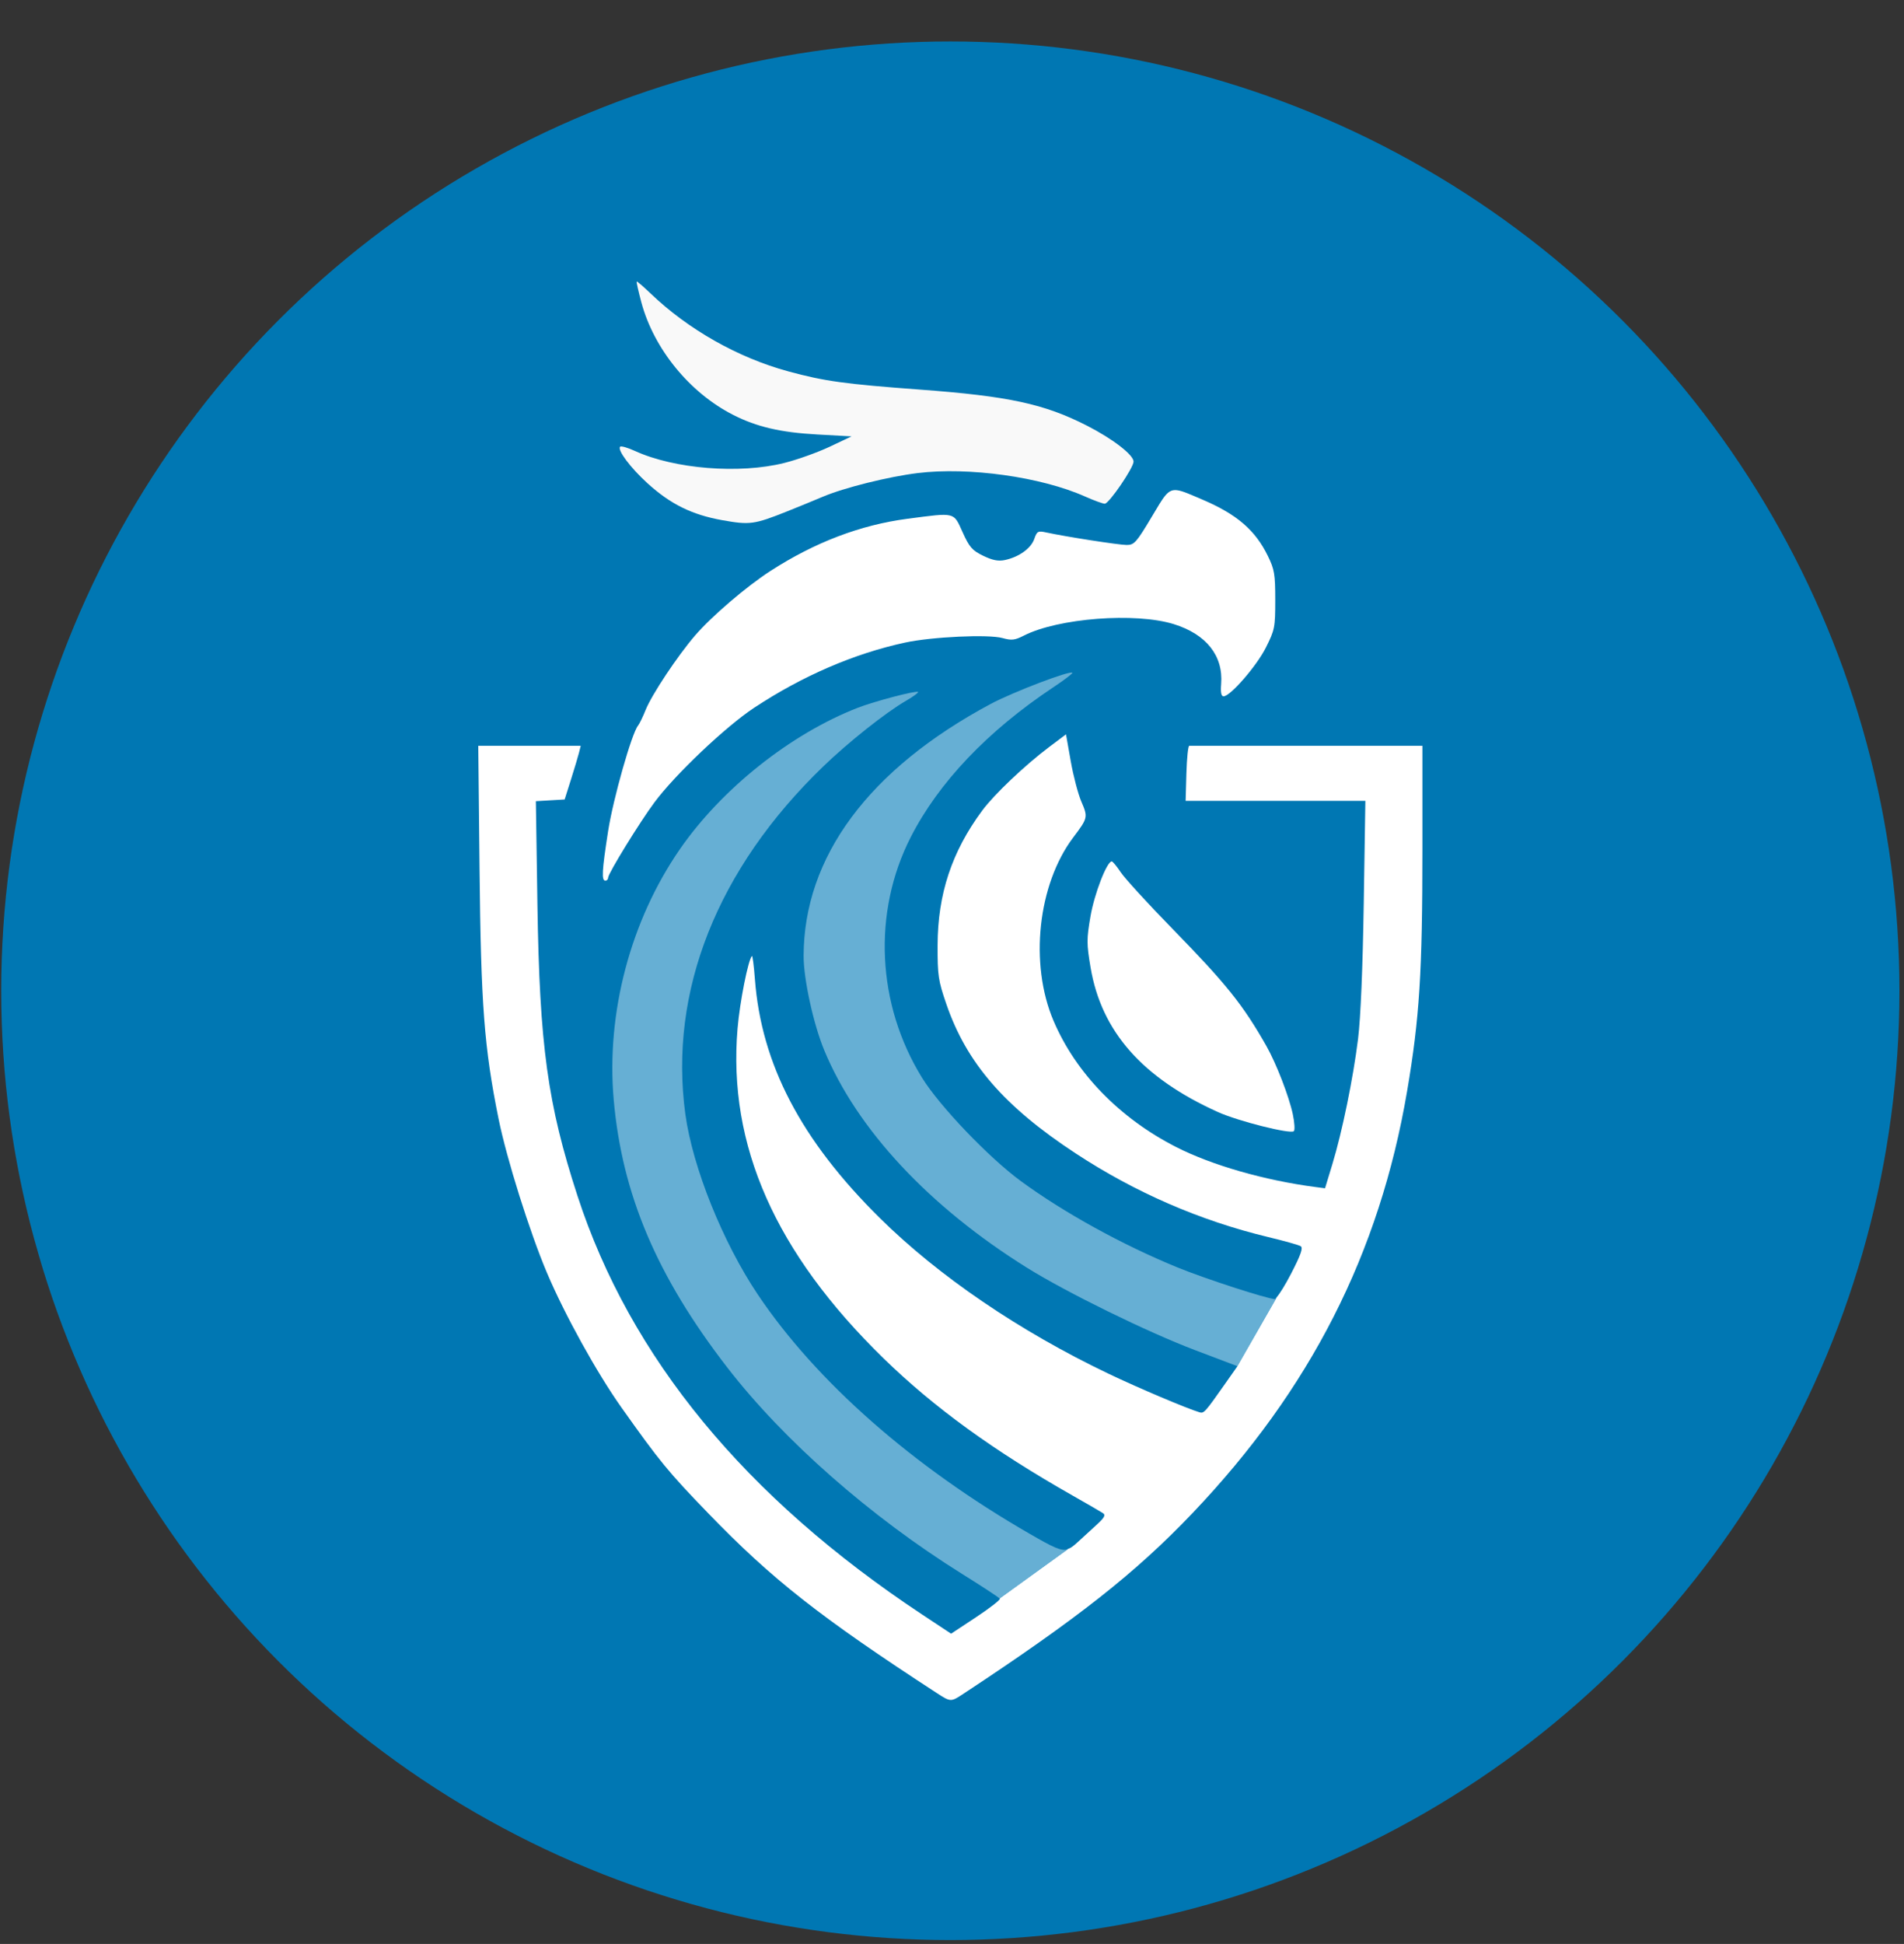
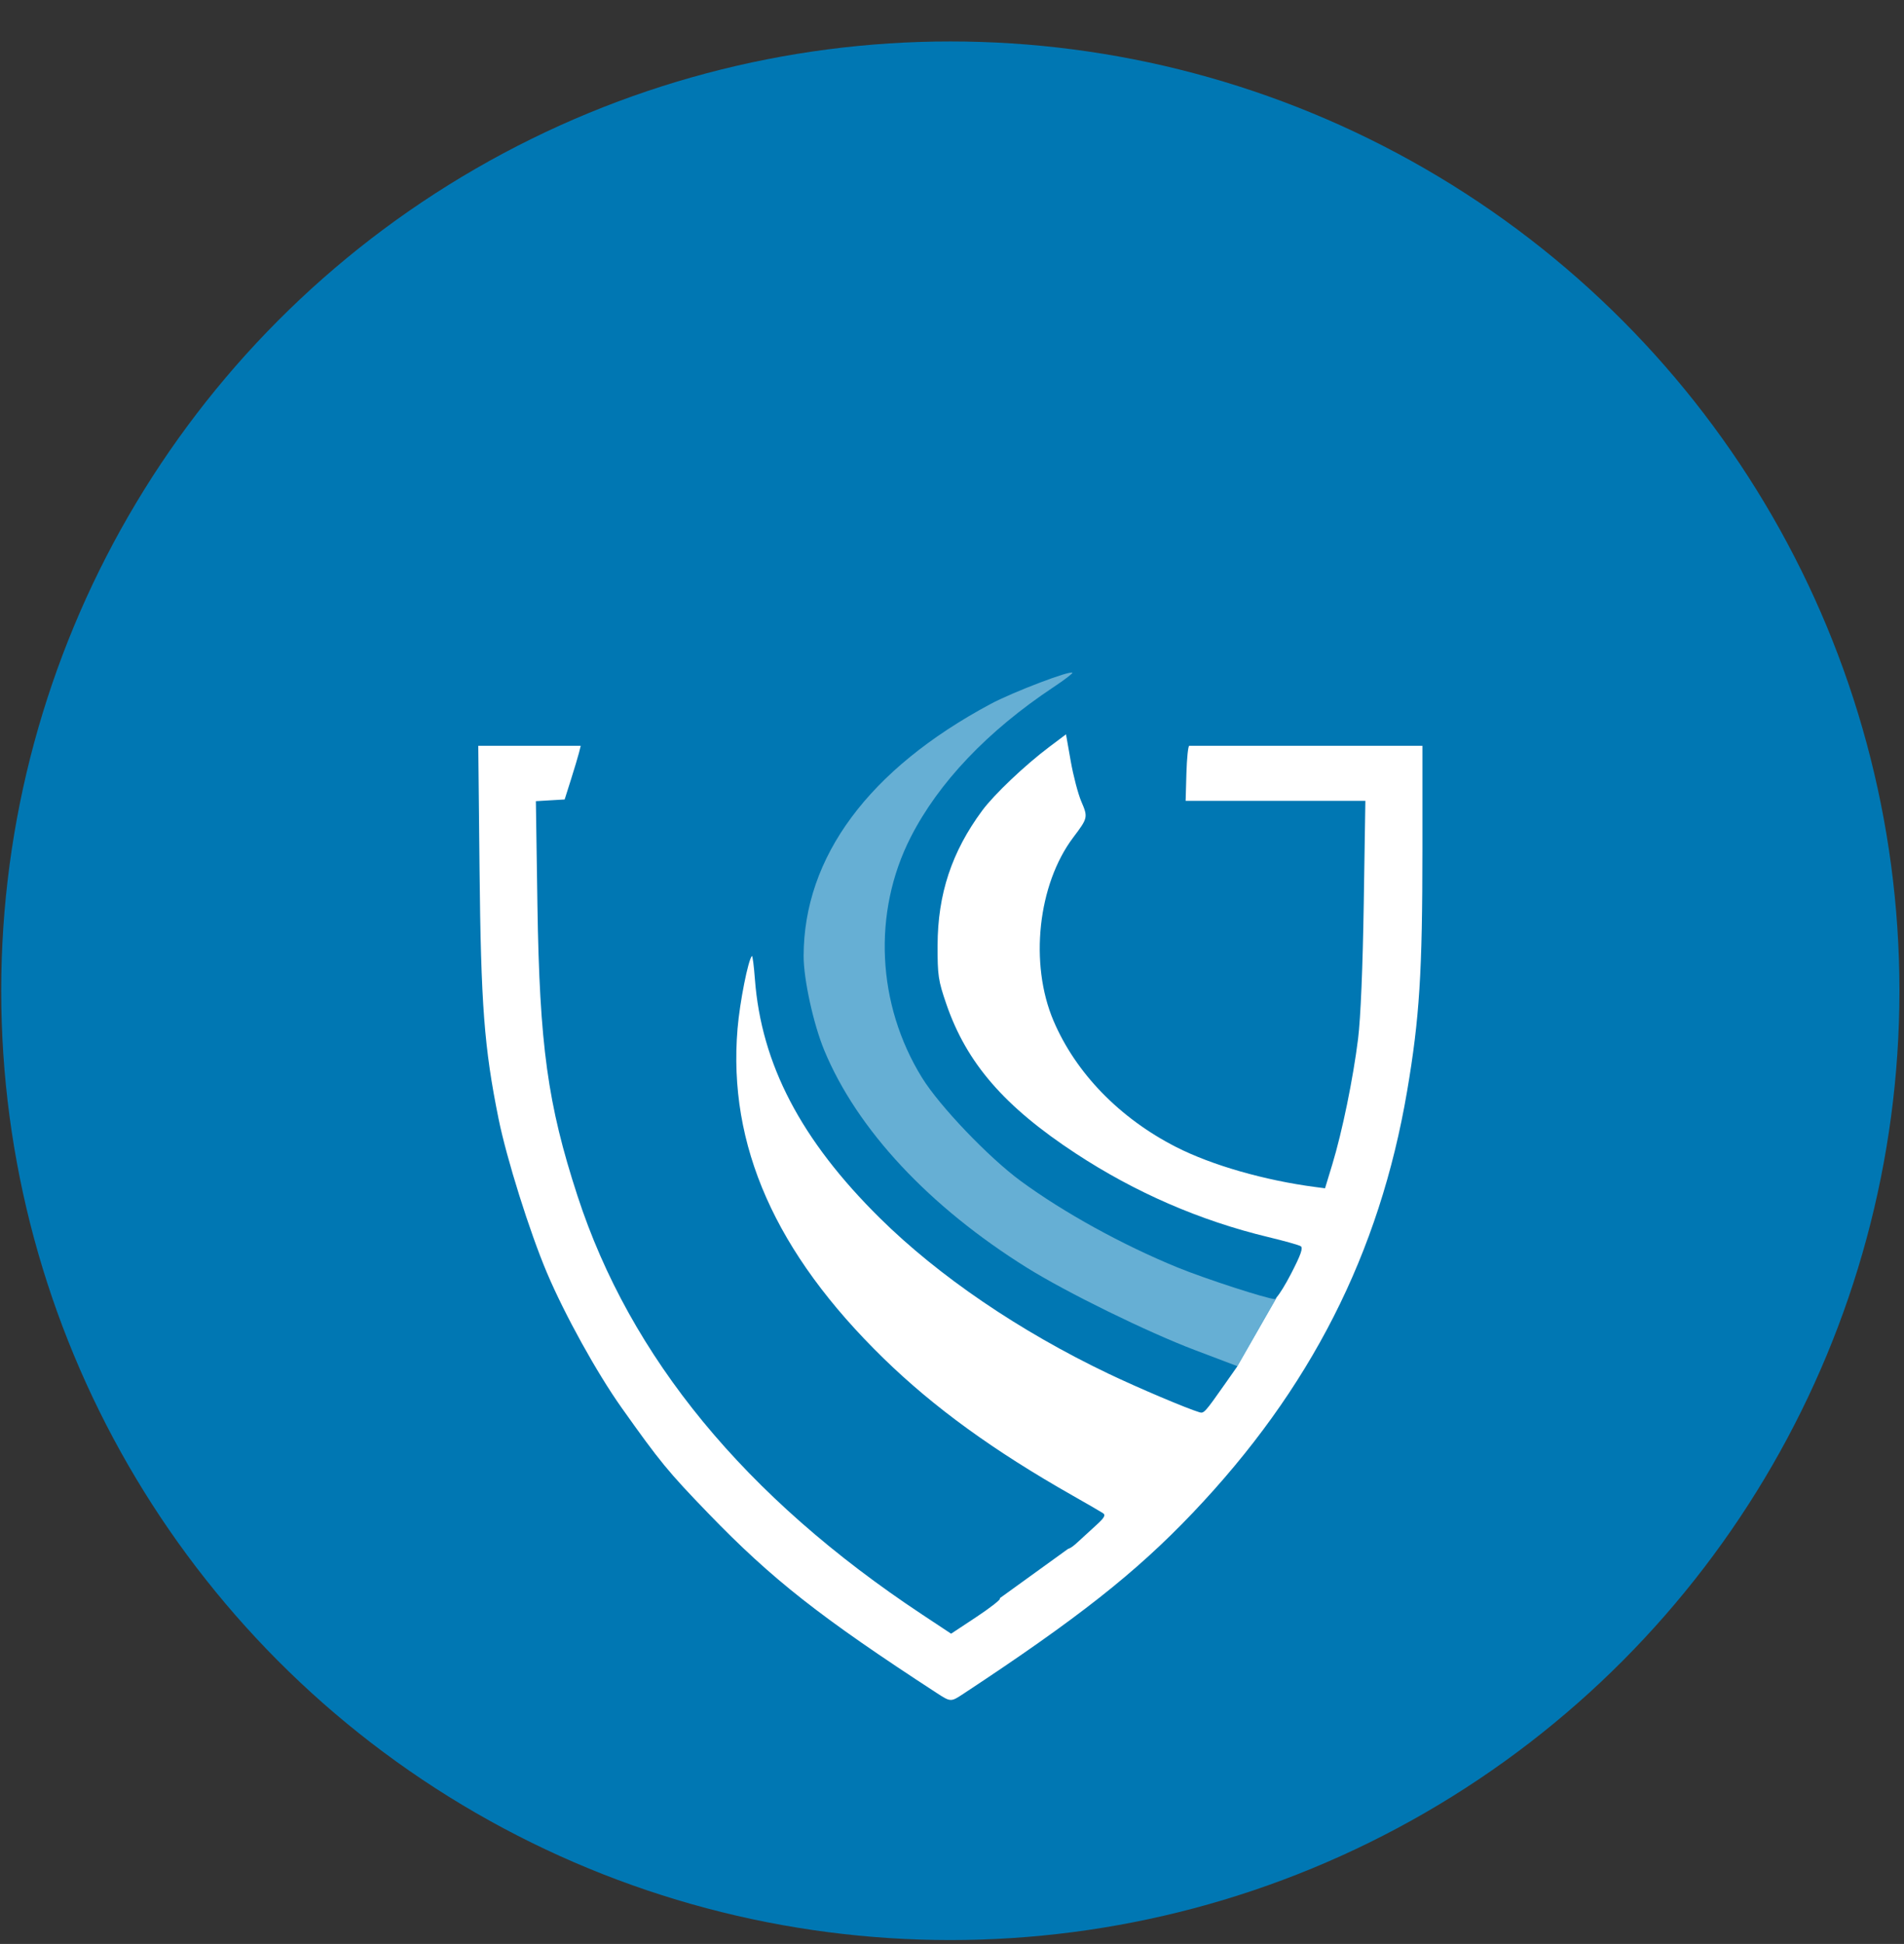
<svg xmlns="http://www.w3.org/2000/svg" xmlns:ns1="http://www.inkscape.org/namespaces/inkscape" xmlns:ns2="http://sodipodi.sourceforge.net/DTD/sodipodi-0.dtd" width="183.124mm" height="186.929mm" viewBox="0 0 183.124 186.929" version="1.1" id="svg1" xml:space="preserve" ns1:version="1.3.2 (091e20ef0f, 2023-11-25, custom)" ns2:docname="studsec.svg" ns1:export-filename="Downloads/studsec_with_background.svg" ns1:export-xdpi="96" ns1:export-ydpi="96">
  <rect x="0" y="0" width="183.124" height="186.929" fill="#333333" stroke="none" />
  <ns2:namedview id="namedview1" pagecolor="#ffffff" bordercolor="#000000" borderopacity="0.25" ns1:showpageshadow="2" ns1:pageopacity="0.0" ns1:pagecheckerboard="0" ns1:deskcolor="#d1d1d1" ns1:document-units="mm" ns1:zoom="1" ns1:cx="562" ns1:cy="488" ns1:window-width="2560" ns1:window-height="1440" ns1:window-x="0" ns1:window-y="0" ns1:window-maximized="0" ns1:current-layer="layer1" showgrid="false" />
  <defs id="defs1" />
  <g ns1:label="Layer 1" ns1:groupmode="layer" id="layer1" transform="translate(-41.918,-63.447)">
    <circle style="fill:#0077b3;fill-opacity:1;stroke:none;stroke-width:0.265;stroke-opacity:1" id="path40" cx="133.319" cy="158.717" r="91.284" />
  </g>
  <g ns1:groupmode="layer" id="layer2" ns1:label="Icon" transform="translate(-15.039,-12.466)">
-     <path style="fill:#ffffff;fill-opacity:1;stroke-width:0.265" d="m 152.756,142.979 c -0.468,0 -1.676,3.122 -2.047,5.292 -0.375,2.189 -0.373,2.633 0.011,4.91 1.04,6.157 4.981,10.626 12.263,13.906 1.937,0.872 6.953,2.134 7.288,1.833 0.113,-0.102 0.068,-0.831 -0.099,-1.62 -0.366,-1.724 -1.596,-4.903 -2.545,-6.573 -2.252,-3.966 -3.847,-5.955 -9.028,-11.263 -2.352,-2.409 -4.59,-4.854 -4.973,-5.433 -0.383,-0.579 -0.775,-1.053 -0.871,-1.053 z" id="path4" ns1:label="wing" transform="translate(-30.791,-47.681)" />
+     <path style="fill:#ffffff;fill-opacity:1;stroke-width:0.265" d="m 152.756,142.979 z" id="path4" ns1:label="wing" transform="translate(-30.791,-47.681)" />
    <path id="path7" style="fill:#ffffff;fill-opacity:1;stroke-width:0.265" d="m 168.613,184.891 -3.785,6.613 0.023,0.009 -1.215,1.729 c -1.906,2.711 -2.018,2.836 -2.436,2.711 -1.229,-0.367 -5.866,-2.332 -8.729,-3.698 -8.583,-4.098 -16.358,-9.388 -22.023,-14.985 -7.577,-7.485 -11.399,-14.797 -12.014,-22.984 -0.096,-1.276 -0.224,-2.269 -0.286,-2.207 -0.361,0.361 -1.166,4.425 -1.381,6.972 -0.947,11.224 3.634,21.569 14.046,31.718 4.836,4.714 10.559,8.866 18.18,13.19 1.404,0.797 2.717,1.557 2.917,1.69 0.285,0.189 0.141,0.444 -0.661,1.17 -0.564,0.511 -1.359,1.238 -1.767,1.617 -0.374,0.348 -0.649,0.567 -0.949,0.665 l -6.56,4.739 c 0.002,0.002 0.032,0.021 0.033,0.023 0.066,0.106 -0.965,0.91 -2.29,1.786 l -2.41,1.593 -2.802,-1.855 c -17.01,-11.263 -28.069,-24.7 -33.137,-40.261 -2.868,-8.807 -3.644,-14.445 -3.848,-27.965 l -0.15,-9.973 1.384,-0.082 1.384,-0.081 0.606,-1.914 c 0.333,-1.053 0.681,-2.214 0.773,-2.58 l 0.167,-0.666 h -4.927 -4.927 l 0.122,11.84 c 0.135,13.107 0.444,17.166 1.826,24.011 0.774,3.831 2.992,10.892 4.655,14.817 1.709,4.034 4.795,9.613 7.171,12.965 3.687,5.2 4.496,6.186 8.363,10.186 6.123,6.335 10.746,9.969 21.97,17.271 1.315,0.856 1.351,0.857 2.499,0.101 11.026,-7.262 16.627,-11.675 22.075,-17.394 11.35,-11.913 17.997,-24.977 20.653,-40.592 1.193,-7.014 1.472,-11.425 1.472,-23.288 v -9.917 h -11.113 c -6.112,0 -11.202,-6.2e-4 -11.311,-10e-4 -0.109,-6.8e-4 -0.232,1.19 -0.274,2.646 l -0.075,2.647 h 8.643 8.644 l -0.155,9.856 c -0.097,6.171 -0.301,11.043 -0.548,13.031 -0.473,3.813 -1.526,8.945 -2.48,12.079 l -0.697,2.29 -0.939,-0.123 c -4.89,-0.644 -9.949,-2.097 -13.375,-3.842 -5.436,-2.769 -9.659,-7.115 -11.8,-12.144 -2.334,-5.482 -1.511,-13.115 1.901,-17.634 1.407,-1.863 1.423,-1.938 0.773,-3.45 -0.311,-0.722 -0.769,-2.47 -1.019,-3.886 l -0.454,-2.574 -1.603,1.205 c -2.351,1.768 -5.312,4.577 -6.46,6.131 -2.928,3.963 -4.274,8.029 -4.288,12.953 -0.008,2.899 0.065,3.39 0.841,5.646 1.954,5.679 5.573,9.855 12.452,14.37 5.723,3.756 11.968,6.467 18.521,8.041 1.528,0.367 2.928,0.76 3.111,0.874 0.249,0.155 0.015,0.824 -0.923,2.638 -0.549,1.063 -1.098,1.945 -1.392,2.273 z" ns1:label="shield and body" transform="translate(-30.791,-47.681)" />
    <g id="g9" style="fill:#66afd4;fill-opacity:1" transform="translate(8.849,-23.726)">
-       <path id="path3" style="display:inline;fill:#66afd4;fill-opacity:1;stroke-width:0.265" d="m 102.333,189.908 6.56,-4.739 c -0.646,0.211 -1.425,-0.195 -3.666,-1.485 -11.247,-6.476 -20.518,-14.63 -26.137,-22.988 -3.386,-5.037 -6.294,-12.274 -6.988,-17.392 -1.599,-11.8 3.075,-23.579 13.253,-33.4 2.442,-2.357 6.02,-5.195 7.976,-6.327 0.698,-0.404 1.217,-0.785 1.155,-0.847 -0.163,-0.163 -4.186,0.893 -5.81,1.525 -6.452,2.513 -13.081,7.785 -17.099,13.598 -4.75,6.871 -7.095,15.746 -6.363,24.081 0.798,9.084 4.136,16.962 10.901,25.725 5.424,7.026 13.792,14.383 22.628,19.893 1.899,1.184 3.482,2.224 3.592,2.356 z" />
      <path id="path9" style="fill:#66afd4;fill-opacity:1;stroke-width:0.265" d="m 109.33,100.882 c -0.235,-0.235 -5.745,1.869 -7.859,3 -11.716,6.27 -17.977,14.709 -17.99,24.245 -0.003,2.223 0.944,6.546 1.983,9.056 3.15,7.61 10.09,15.05 19.52,20.926 3.811,2.374 11.556,6.172 16.104,7.896 l 4.117,1.56 3.785,-6.613 c -0.076,0.084 -0.147,0.157 -0.182,0.157 -0.694,0 -6.726,-1.959 -9.384,-3.047 -5.299,-2.17 -10.918,-5.267 -15.042,-8.29 -3.09,-2.265 -7.827,-7.219 -9.513,-9.948 -4.358,-7.054 -4.775,-15.903 -1.09,-23.127 2.688,-5.268 7.399,-10.218 13.726,-14.424 1.063,-0.706 1.884,-1.333 1.825,-1.392 z" />
    </g>
-     <path style="fill:#ffffff;fill-opacity:1;stroke-width:0.265" d="m 159.007,107.282 c -0.893,-0.091 -1.237,0.609 -2.401,2.557 -1.48,2.478 -1.688,2.712 -2.414,2.712 -0.742,-6e-5 -5.809,-0.788 -7.742,-1.204 -0.793,-0.171 -0.885,-0.12 -1.148,0.635 -0.314,0.9 -1.481,1.734 -2.823,2.018 -0.634,0.134 -1.189,0.025 -2.086,-0.409 -1.057,-0.512 -1.325,-0.818 -1.983,-2.271 -0.888,-1.959 -0.641,-1.899 -5.322,-1.285 -4.507,0.591 -8.903,2.266 -13.161,5.017 -2.298,1.484 -5.657,4.359 -7.237,6.194 -1.707,1.982 -4.182,5.708 -4.771,7.184 -0.261,0.653 -0.586,1.322 -0.722,1.487 -0.607,0.735 -2.397,7.045 -2.88,10.154 -0.595,3.826 -0.647,4.759 -0.264,4.759 0.146,0 0.265,-0.13 0.265,-0.288 0,-0.401 3.034,-5.33 4.464,-7.252 1.985,-2.668 6.83,-7.265 9.559,-9.07 4.636,-3.066 9.643,-5.229 14.552,-6.286 2.581,-0.556 8.014,-0.806 9.361,-0.431 0.867,0.242 1.183,0.205 2.04,-0.232 3.306,-1.686 10.73,-2.256 14.428,-1.108 3.134,0.973 4.773,3.047 4.557,5.765 -0.064,0.808 0.009,1.176 0.234,1.176 0.647,0 3.179,-2.916 4.064,-4.681 0.857,-1.708 0.904,-1.945 0.904,-4.58 0,-2.475 -0.077,-2.937 -0.71,-4.233 -1.207,-2.476 -2.97,-3.998 -6.266,-5.408 -1.227,-0.525 -1.96,-0.865 -2.496,-0.919 z" id="path2" ns1:label="beak" transform="translate(-30.791,-47.681)" />
-     <path style="fill:#f9f9f9;fill-opacity:1;stroke-width:0.265" d="m 107.067,87.224 c -0.038,0.038 0.163,0.936 0.448,1.996 1.201,4.477 4.645,8.696 8.84,10.828 2.26,1.149 4.56,1.684 8.071,1.878 l 3.307,0.182 -2.096,0.992 c -1.153,0.545 -3.117,1.249 -4.366,1.562 -4.318,1.085 -10.585,0.583 -14.373,-1.151 -0.691,-0.316 -1.33,-0.501 -1.42,-0.411 -0.303,0.303 0.981,2.021 2.627,3.518 2.212,2.011 4.276,3.029 7.192,3.55 2.65,0.473 3.067,0.417 6.218,-0.84 1.091,-0.435 2.639,-1.07 3.44,-1.41 2.034,-0.865 6.298,-1.931 9.125,-2.279 4.921,-0.607 11.871,0.365 16.11,2.253 0.855,0.381 1.709,0.692 1.898,0.692 0.405,0 2.766,-3.457 2.766,-4.05 0,-0.645 -2,-2.187 -4.473,-3.45 -4.119,-2.104 -7.535,-2.841 -16.09,-3.475 -7.224,-0.535 -9.156,-0.802 -12.642,-1.75 -4.835,-1.314 -9.63,-4.026 -13.249,-7.494 -0.694,-0.665 -1.293,-1.178 -1.331,-1.14 z" id="path1" ns1:label="head" transform="translate(-30.791,-47.681)" />
  </g>
</svg>